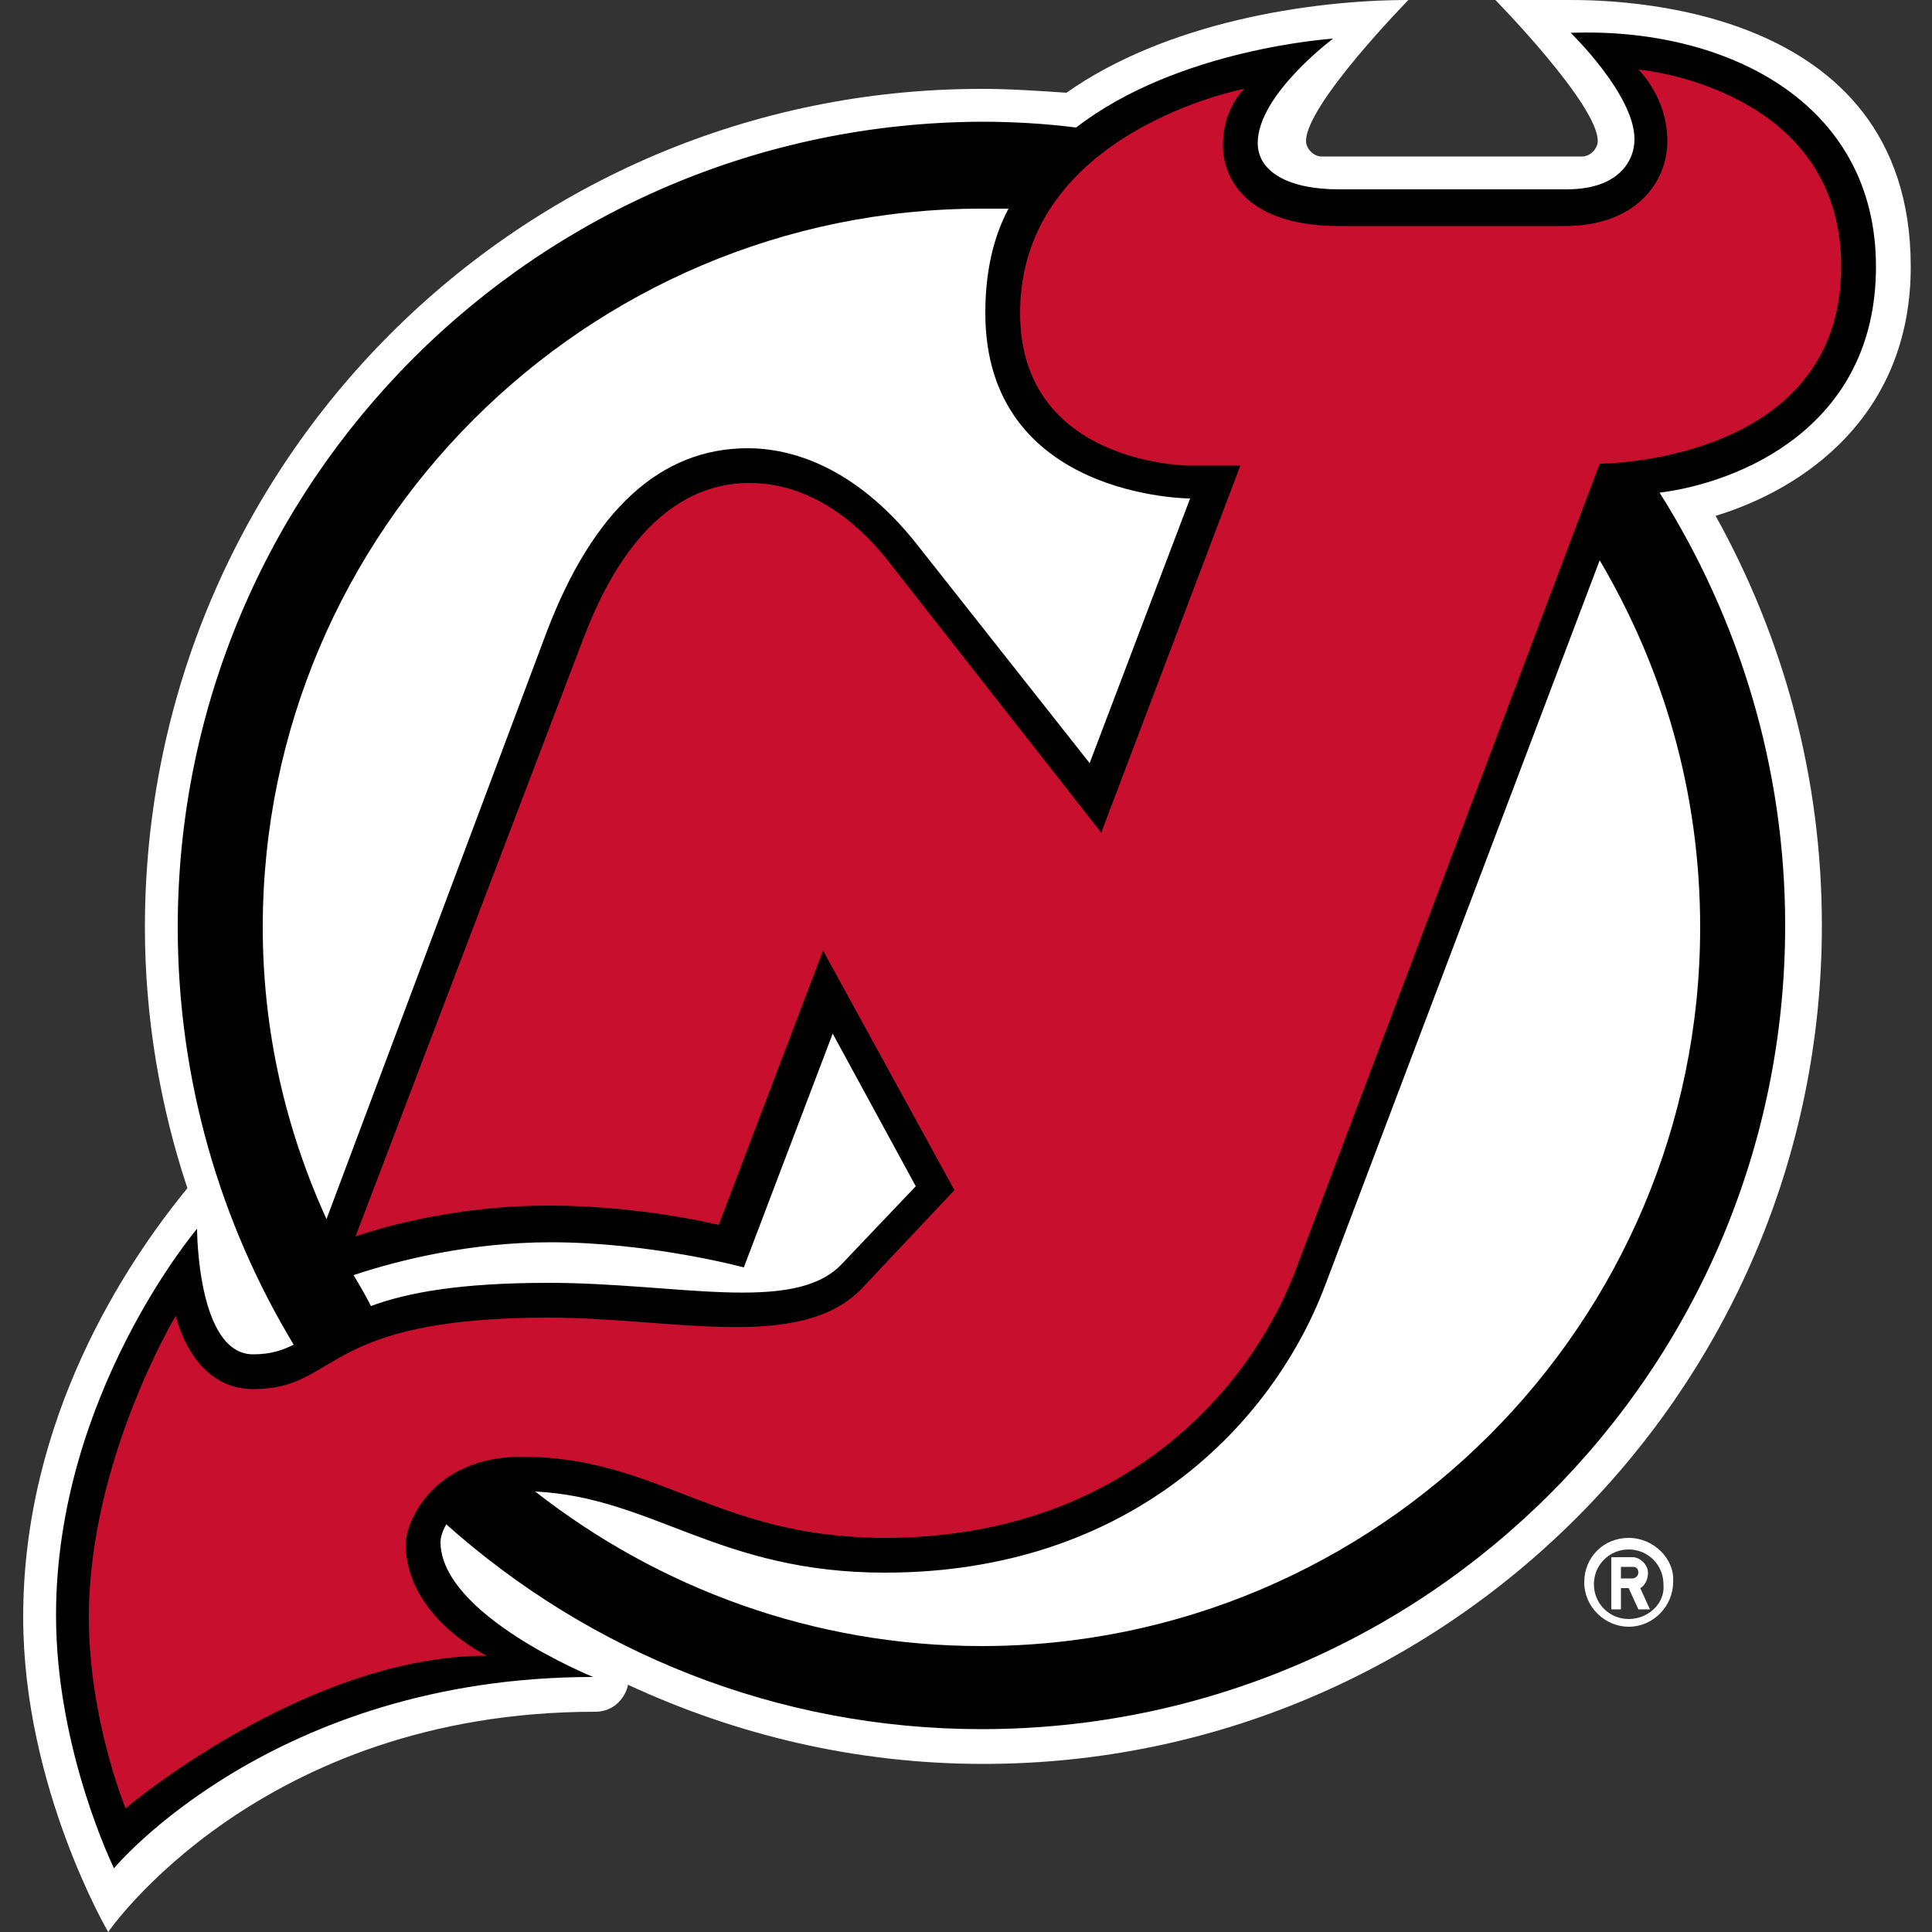
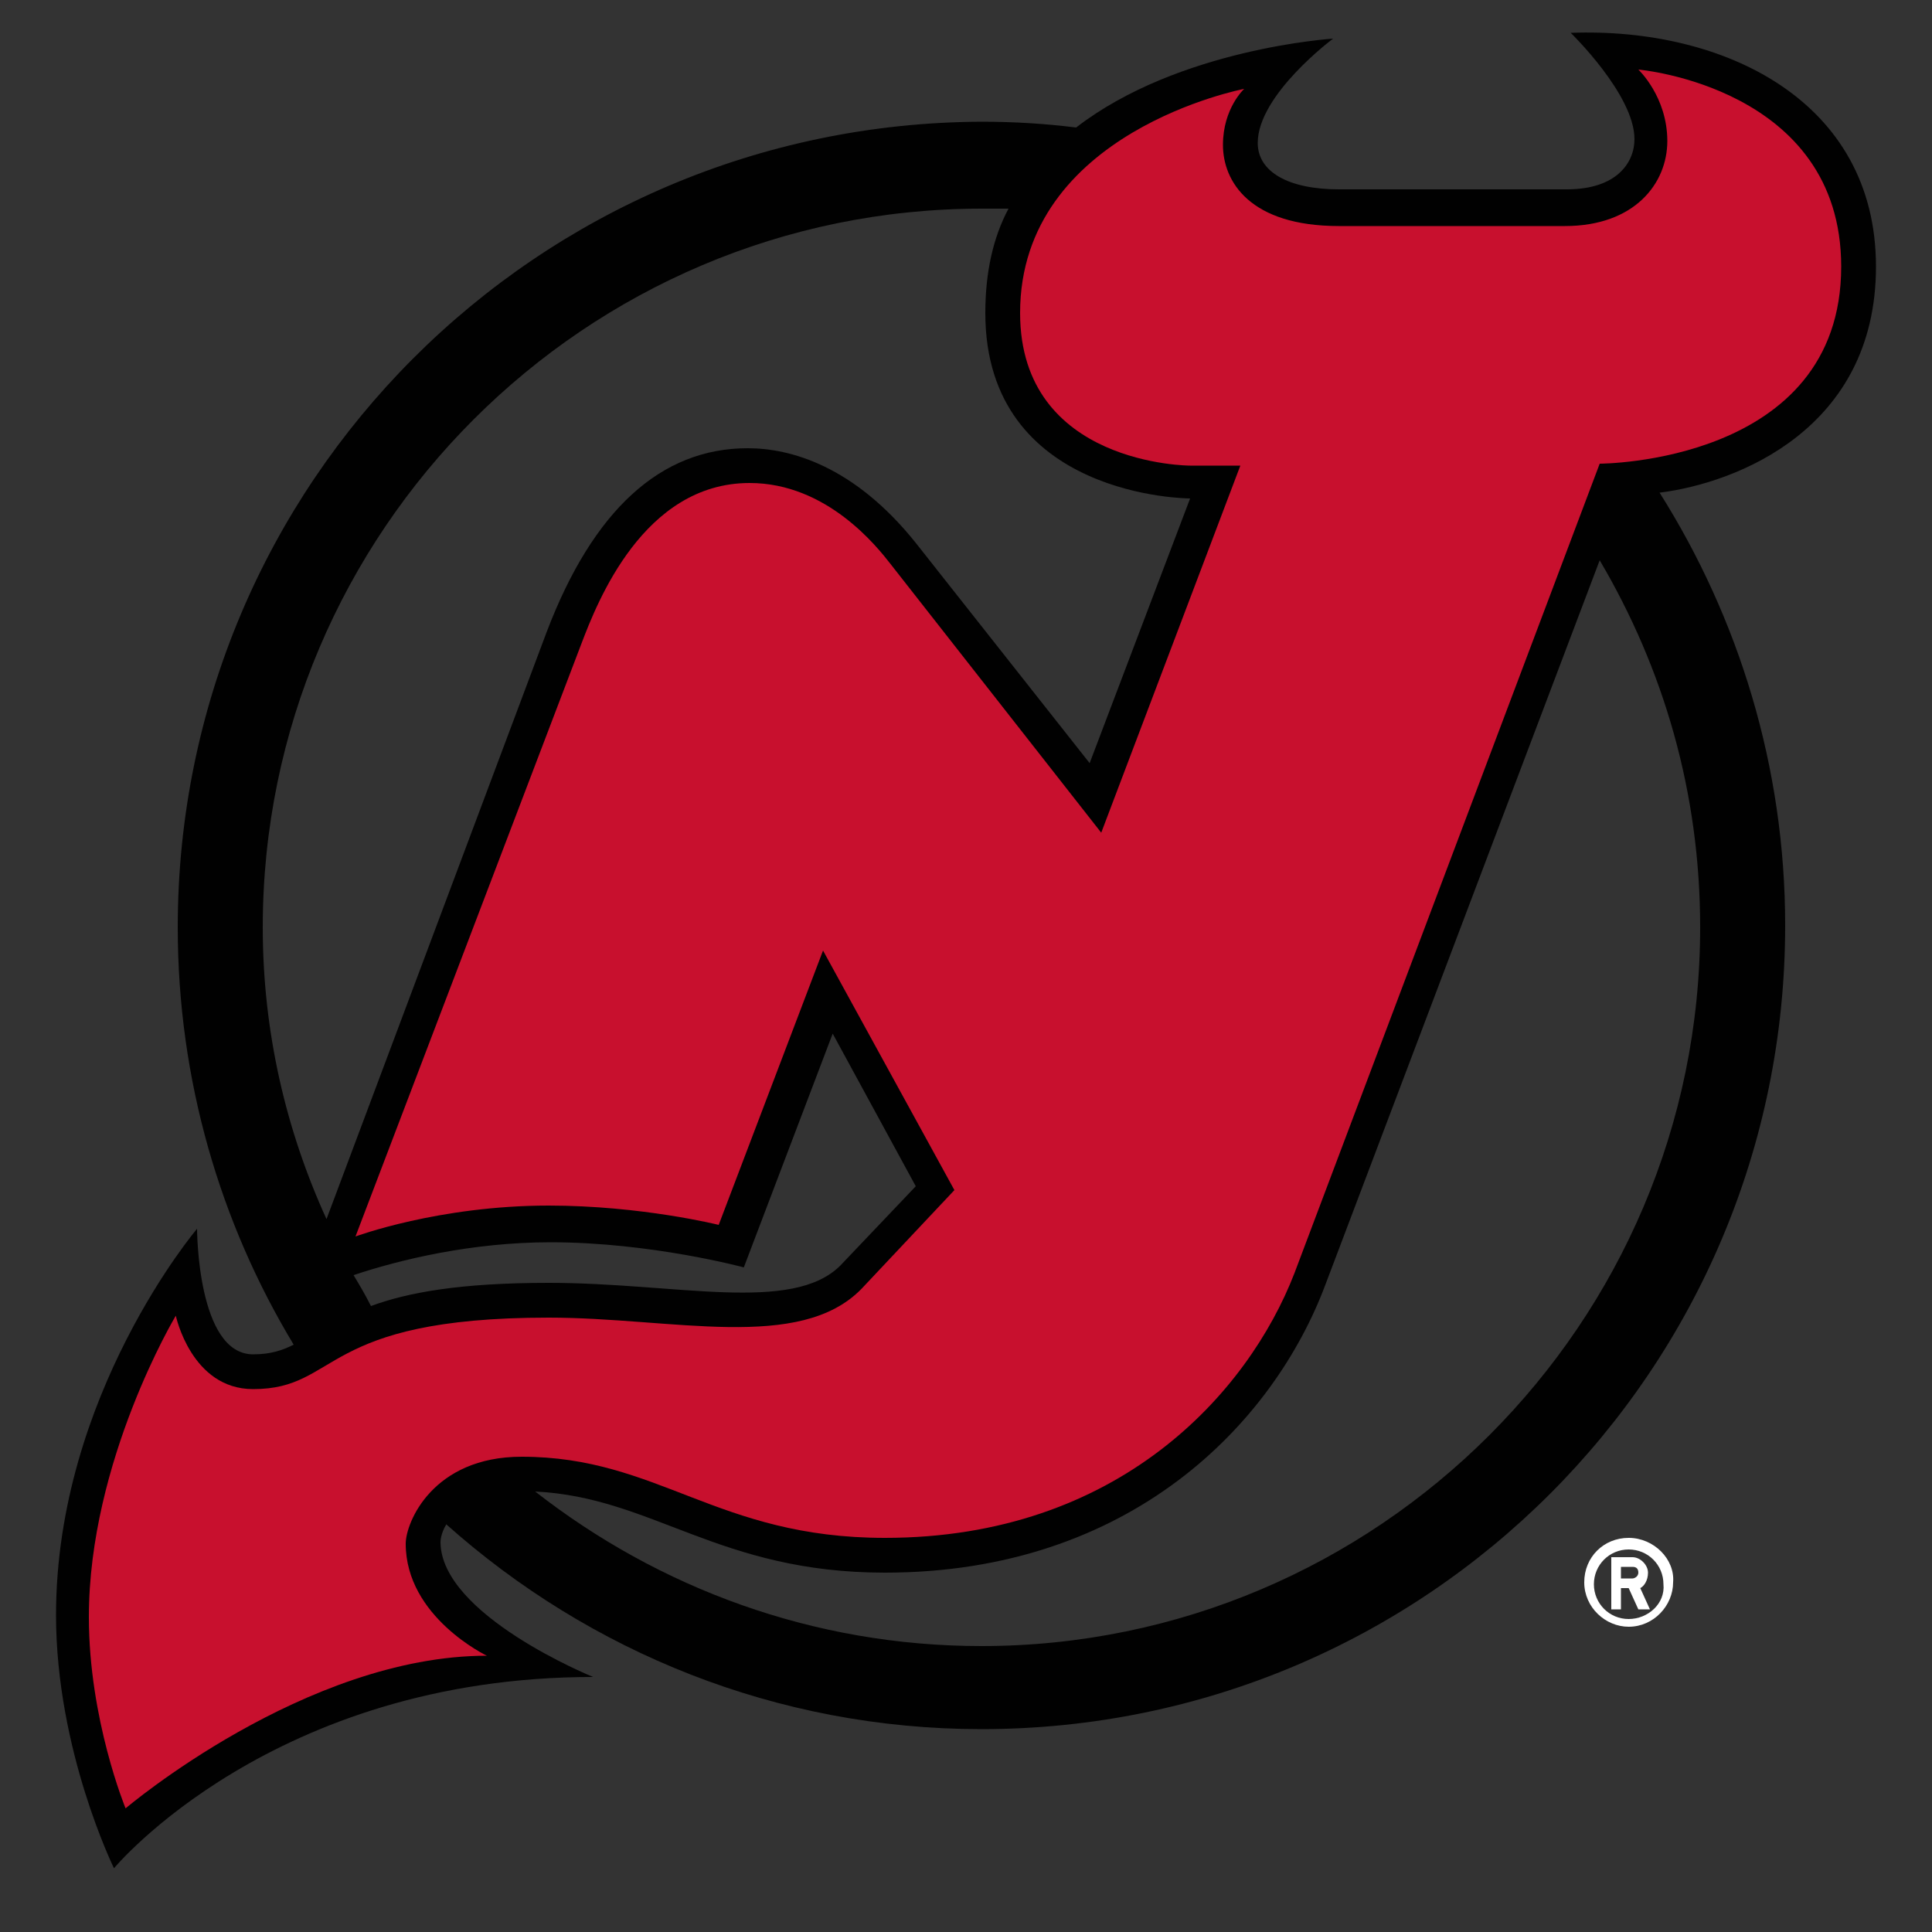
<svg xmlns="http://www.w3.org/2000/svg" version="1.1" id="Layer_1" x="0px" y="0px" viewBox="0 0 100 100" style="enable-background:new 0 0 100 100;" xml:space="preserve">
  <rect x="0" y="0" width="100" height="100" fill="#333333" stroke="none" />
  <style type="text/css">
	.st0{fill:#010101;}
	.st1{fill:#FFFFFF;}
	.st2{fill:#C8102E;}
</style>
  <path class="st1" d="M84.3,79.6c-1.3,0-2.3,1-2.3,2.3c0,1.3,1.1,2.3,2.3,2.3c1.3,0,2.3-1.1,2.3-2.3C86.7,80.7,85.6,79.6,84.3,79.6  L84.3,79.6z M84.3,83.8c-1,0-1.8-0.8-1.8-1.8c0,0,0,0,0,0c0-1,0.8-1.8,1.8-1.8c1,0,1.8,0.8,1.8,1.8C86.2,83,85.3,83.8,84.3,83.8z   M85.3,81.4c0-0.4-0.4-0.8-0.8-0.8c0,0,0,0,0,0h-1.1v2.7h0.5v-1.1h0.4l0.5,1.1h0.6l-0.5-1.1C85.1,82.1,85.3,81.8,85.3,81.4  L85.3,81.4z M84.5,81.7h-0.6v-0.6h0.6c0.2,0,0.3,0.1,0.3,0.3C84.8,81.6,84.6,81.7,84.5,81.7L84.5,81.7z" />
-   <path class="st1" d="M98.9,13.8C98.9,0,83.3,0,81.2,0l-3.8,0c0,0,5.3,5.4,5.3,7.3c0,0.4-0.4,0.8-0.8,0.8H68.4  c-0.4,0-0.8-0.4-0.8-0.8c0-1.9,5.3-7.3,5.3-7.3c-5.2,0-12.6,1.2-17.7,4.8c-1.5-0.1-2.9-0.2-4.4-0.2C26.9,4.6,7.5,24,7.5,48  c0,4.7,0.8,9.3,2.2,13.5c-3.2,3.9-8.5,11.9-8.5,22.2c0,8.8,4.4,16.3,4.4,16.3s7.8-11.4,25.2-11.4c1.3,0,1.7-1.2,1.7-1.4  c5.6,2.6,11.8,4.1,18.4,4.1c23.9,0,43.4-19.4,43.4-43.4c0-7.7-2-14.9-5.5-21.2C93.4,25.3,98.9,21.5,98.9,13.8L98.9,13.8z" />
  <path class="st0" d="M97.1,13.8c0-8.6-7.9-12.4-15.8-12.1c0,0,3.3,3.2,3.3,5.5c0,1.2-0.9,2.6-3.5,2.6H69.3c-2.6,0-4.2-0.9-4.2-2.4  C65.1,4.9,69,2,69,2s-8,0.5-13.3,4.6c-1.6-0.2-3.2-0.3-4.9-0.3C27.8,6.4,9.2,25,9.2,48c0,7.9,2.2,15.3,6,21.6  c-0.6,0.3-1.2,0.5-2.1,0.5c-2.9,0-2.9-6.5-2.9-6.5s-7.3,8.6-7.3,20c0,7,3,13.1,3,13.1s8.2-9.9,24.8-9.9c0,0-7.9-3.2-7.9-7  c0,0,0-0.4,0.3-0.9c7.4,6.6,17.1,10.6,27.7,10.6c23,0,41.6-18.6,41.6-41.6c0-8.2-2.4-15.9-6.5-22.4C89.9,25,97.1,22.2,97.1,13.8  L97.1,13.8z M13.6,48c0-20.5,16.7-37.2,37.2-37.2c0.5,0,1,0,1.4,0c-0.8,1.5-1.2,3.3-1.2,5.4c0,9.6,10.6,9.6,10.6,9.6l-5.2,13.7  l-9-11.4c-3.2-4-6.5-4.9-8.7-4.9c-4.5,0-8,3.2-10.4,9.5L16.9,63.1C14.8,58.5,13.6,53.4,13.6,48L13.6,48z M18.3,66  c2.4-0.8,6.1-1.7,10.2-1.7c5.2,0,10,1.3,10,1.3l4.6-12.1l4.3,7.9l-3.9,4.1C41,68,35,66.4,28.4,66.4c-4.6,0-7.3,0.5-9.2,1.2  C18.9,67,18.6,66.5,18.3,66L18.3,66z M88,48c0,20.5-16.7,37.2-37.2,37.2c-8.7,0-16.7-3-23.1-8c6.1,0.3,9.5,4.2,18.1,4.2  c12.7,0,20.1-7.7,22.8-14.9L82.8,29C86.1,34.6,88,41,88,48L88,48z" />
  <path class="st2" d="M84.8,3.6c0,0,1.5,1.4,1.5,3.7c0,2.2-1.7,4.4-5.3,4.4H69.3c-4.6,0-6-2.3-6-4.2c0-1.9,1.1-2.9,1.1-2.9  S52.8,6.8,52.8,16.2c0,7.9,8.8,7.9,8.8,7.9h2.6l-7.2,19L46.1,29.2c-0.7-0.9-3.3-4.2-7.3-4.2c-5.5,0-7.9,6.2-8.7,8.3L18.4,64  c0,0,4.3-1.6,10-1.6c4.8,0,8.8,1,8.8,1l5.4-14.2l6.8,12.4l-4.8,5.1c-3.2,3.3-9.8,1.5-16.2,1.5c-11.9,0-10.8,3.7-15.3,3.7  c-3.2,0-4-3.8-4-3.8s-4.5,7.5-4.5,15.6c0,5.3,1.9,9.9,1.9,9.9s9.3-7.9,18.7-7.9c0,0-4.2-2-4.2-5.8c0-1.1,1.4-4.5,6-4.5  c7.1,0,10.1,4.2,18.8,4.2c12.1,0,18.8-7.5,21.2-13.7L82.8,24c0,0,12.5,0,12.5-10.2C95.3,4.5,84.8,3.6,84.8,3.6L84.8,3.6z" />
</svg>